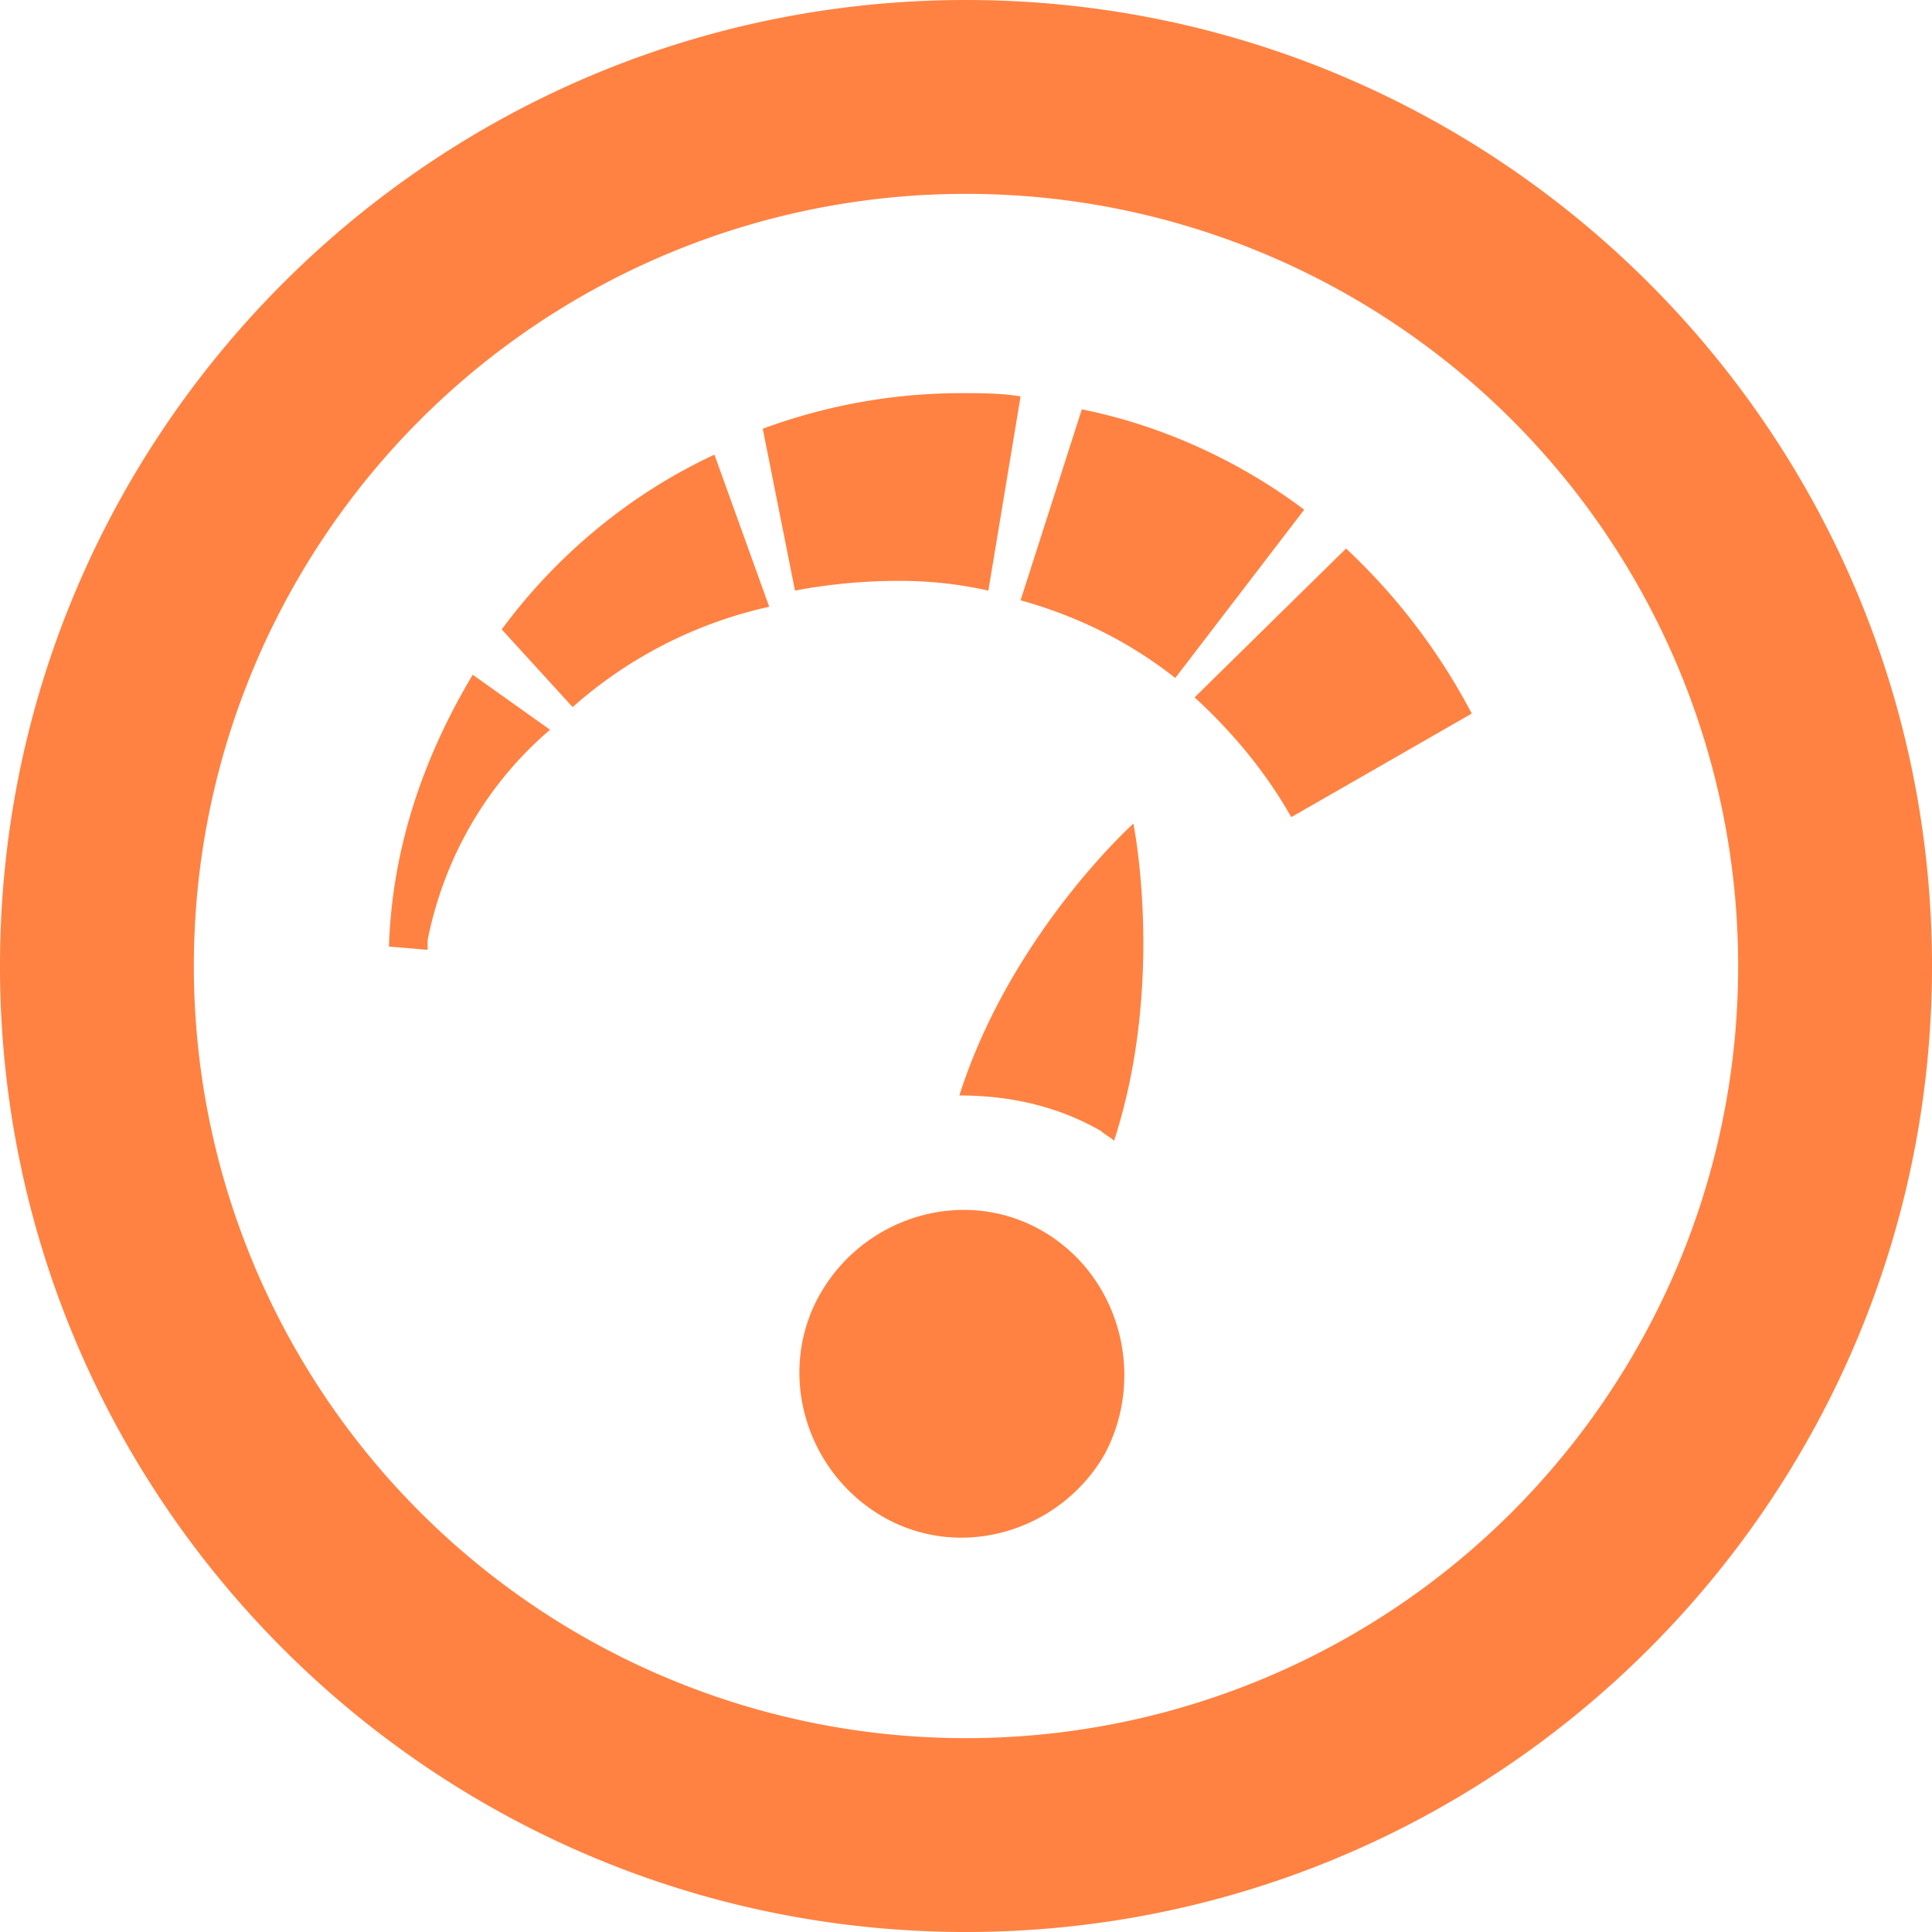
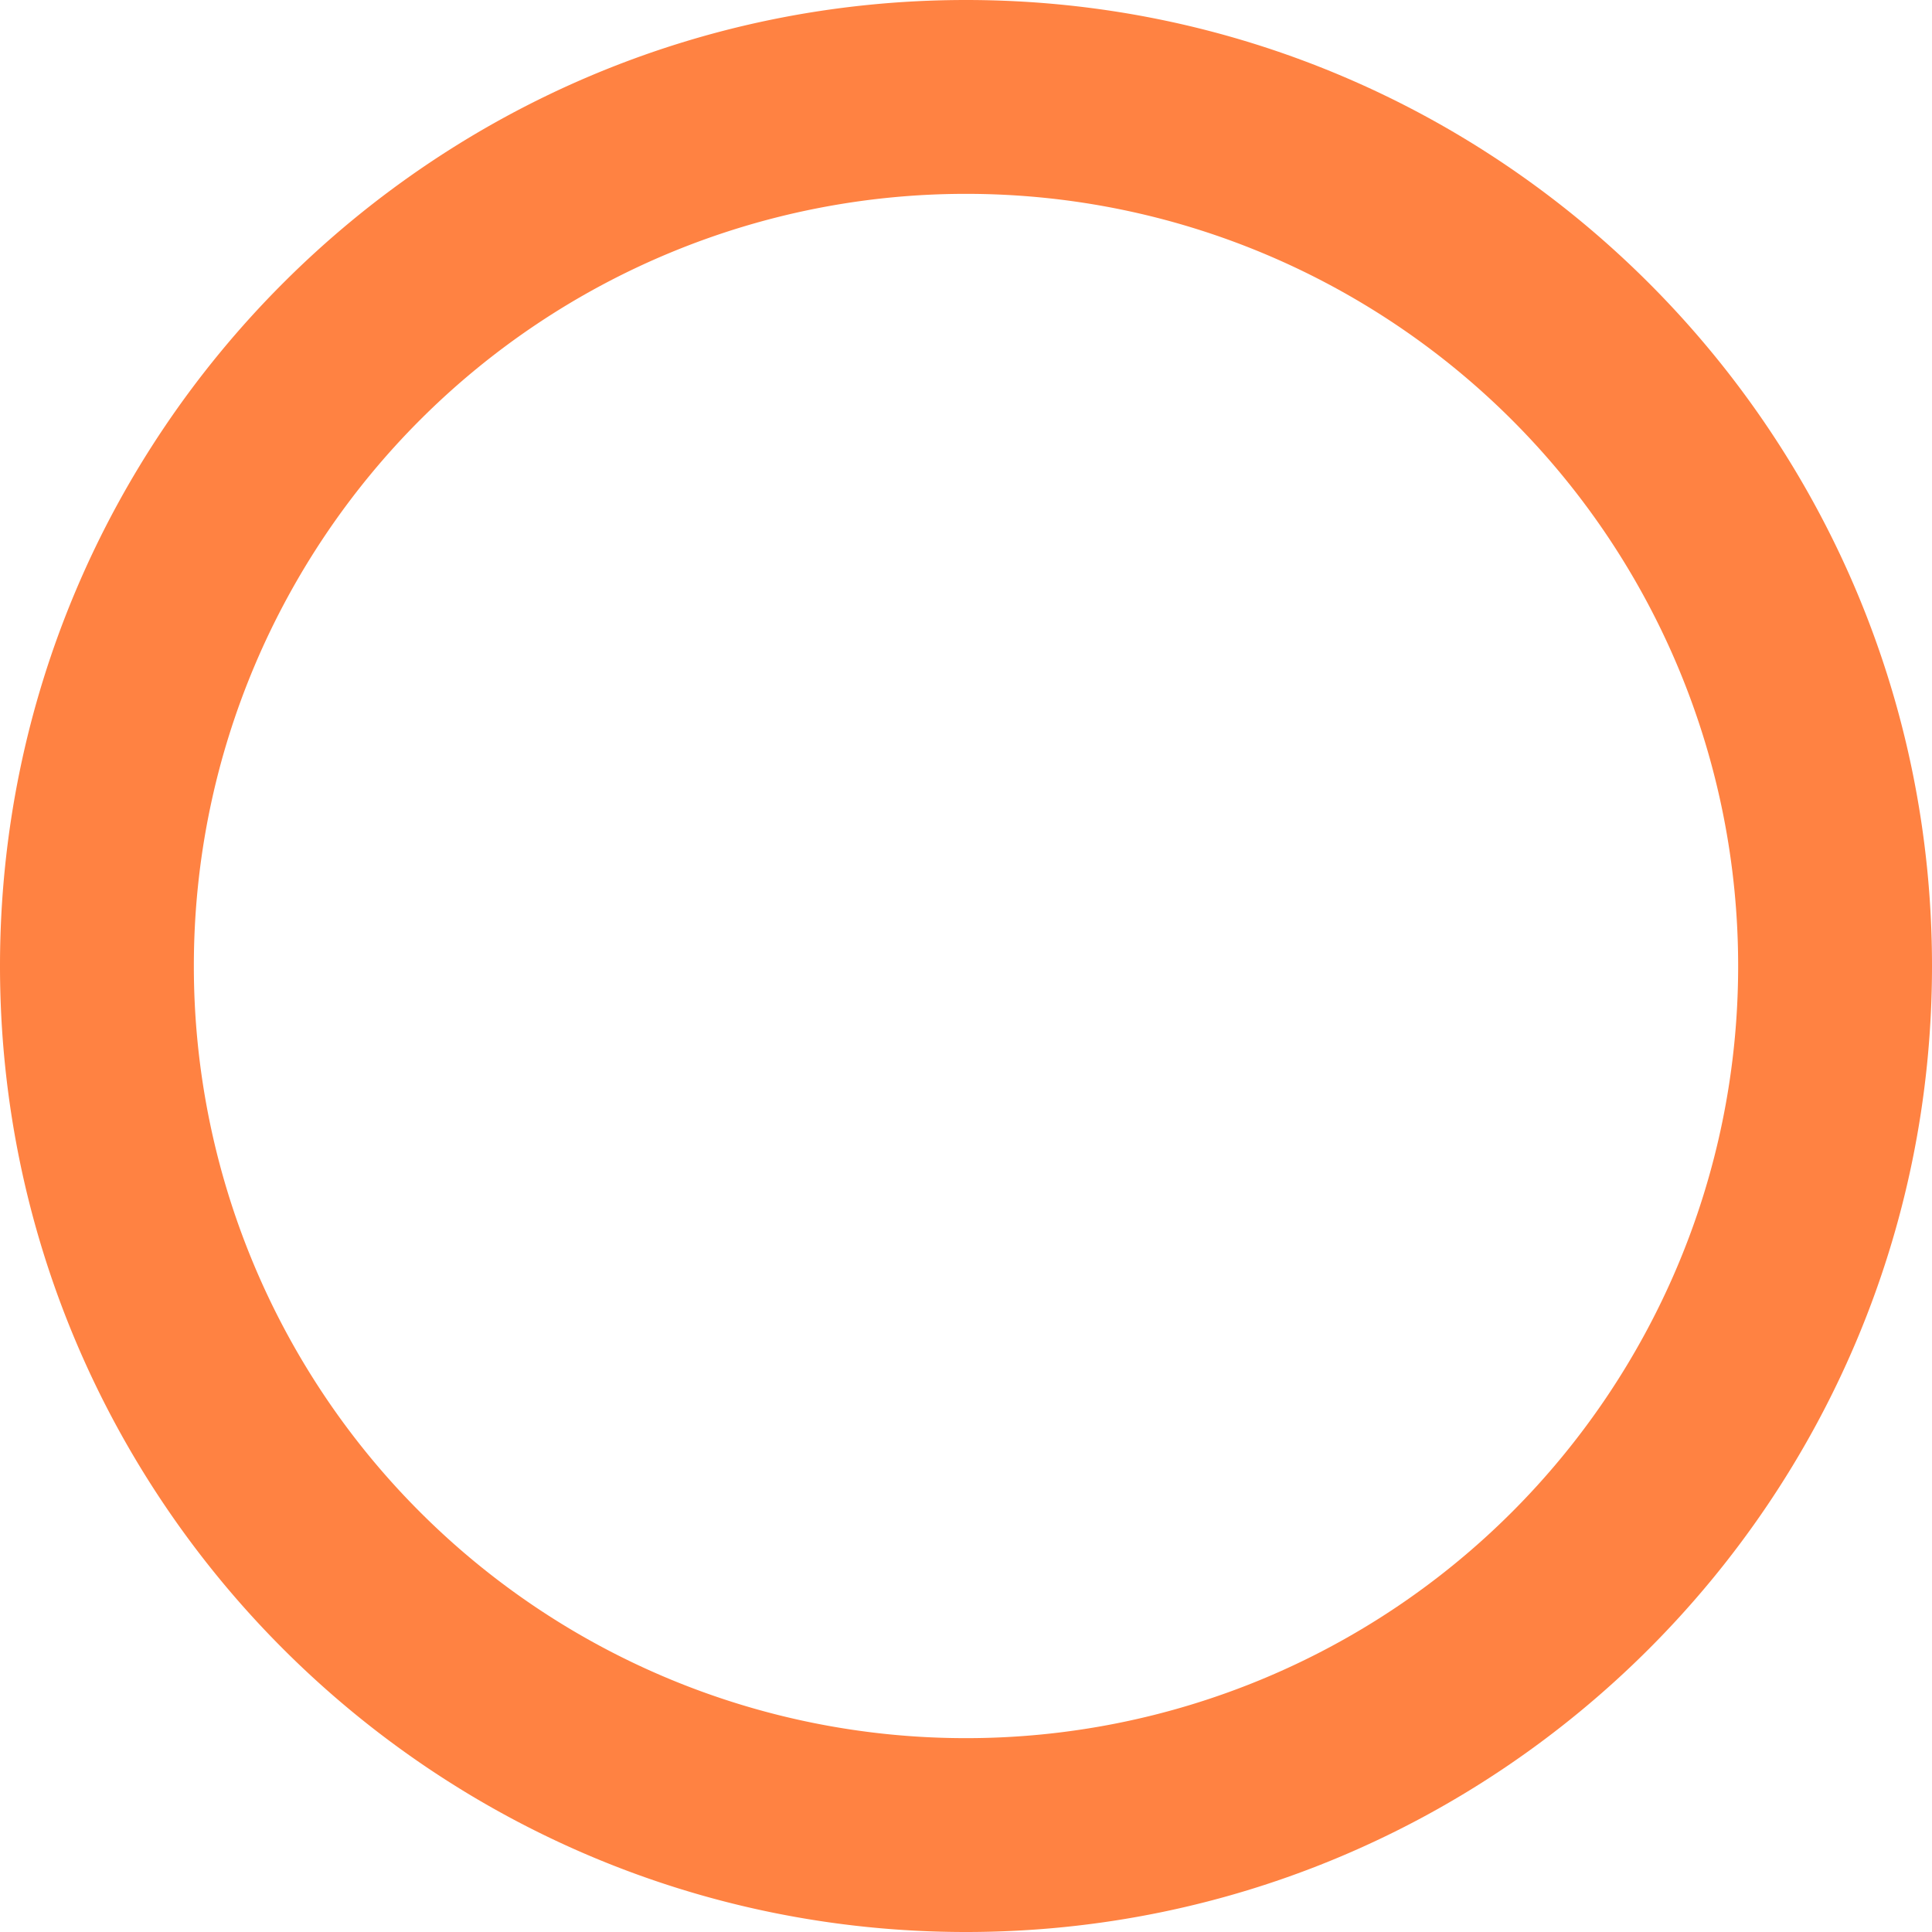
<svg xmlns="http://www.w3.org/2000/svg" xmlns:xlink="http://www.w3.org/1999/xlink" width="80" height="80" viewBox="0 0 80 80">
  <defs>
    <path id="1cm3a" d="M947 1951.987V1956c22.074 0 40-17.926 40-40 0-22.073-17.926-40-40-40-22.073 0-40 17.927-40 40 0 22.074 17.927 40 40 40V1947.973a31.954 31.954 0 0 1-22.609-9.364 31.954 31.954 0 0 1-9.364-22.609c0-8.83 3.612-16.856 9.364-22.609a31.954 31.954 0 0 1 22.61-9.364c8.829 0 16.855 3.612 22.608 9.364a31.954 31.954 0 0 1 9.364 22.61c0 8.829-3.612 16.855-9.364 22.608a31.954 31.954 0 0 1-22.609 9.364z" />
-     <path id="1cm3b" d="M960.47 1909.836c-1.068-1.876-2.402-3.485-4.004-4.959l6.272-6.164a25.756 25.756 0 0 1 5.204 6.834zm-11.21-8.979zm2.536-7.907c3.336.67 6.538 2.145 9.207 4.155l-5.337 6.968c-1.869-1.474-4.004-2.546-6.406-3.216zm1.334 30.287c-.133-.134-.4-.268-.534-.402-1.868-1.072-3.87-1.474-5.871-1.474 2.135-6.7 7.206-11.257 7.206-11.257s1.334 6.566-.8 13.133zm-.4 12.999c-1.868 3.216-6.005 4.422-9.208 2.546-3.203-1.876-4.403-6.03-2.535-9.247 1.868-3.216 6.005-4.422 9.207-2.546 3.203 1.876 4.27 6.03 2.536 9.247zm-14.145-42.482a23.682 23.682 0 0 1 8.14-1.474c.934 0 1.735 0 2.535.134l-1.334 8.041a16.813 16.813 0 0 0-3.737-.402 23.03 23.03 0 0 0-4.27.402l-1.334-6.7zm-7.874 11.525l-2.935-3.216c2.268-3.082 5.338-5.628 8.807-7.236l2.269 6.298a18.164 18.164 0 0 0-8.14 4.154zm-6.005 9.65v.401l-1.6-.134c.133-4.154 1.467-7.906 3.469-11.257l3.202 2.278c-2.668 2.279-4.403 5.36-5.07 8.711z" />
  </defs>
  <g>
    <g transform="translate(-907 -1876)">
      <use fill="#ff8242" xlink:href="#1cm3a" />
    </g>
    <g transform="translate(-907 -1876)">
      <use fill="#ff8242" xlink:href="#1cm3b" />
    </g>
  </g>
</svg>